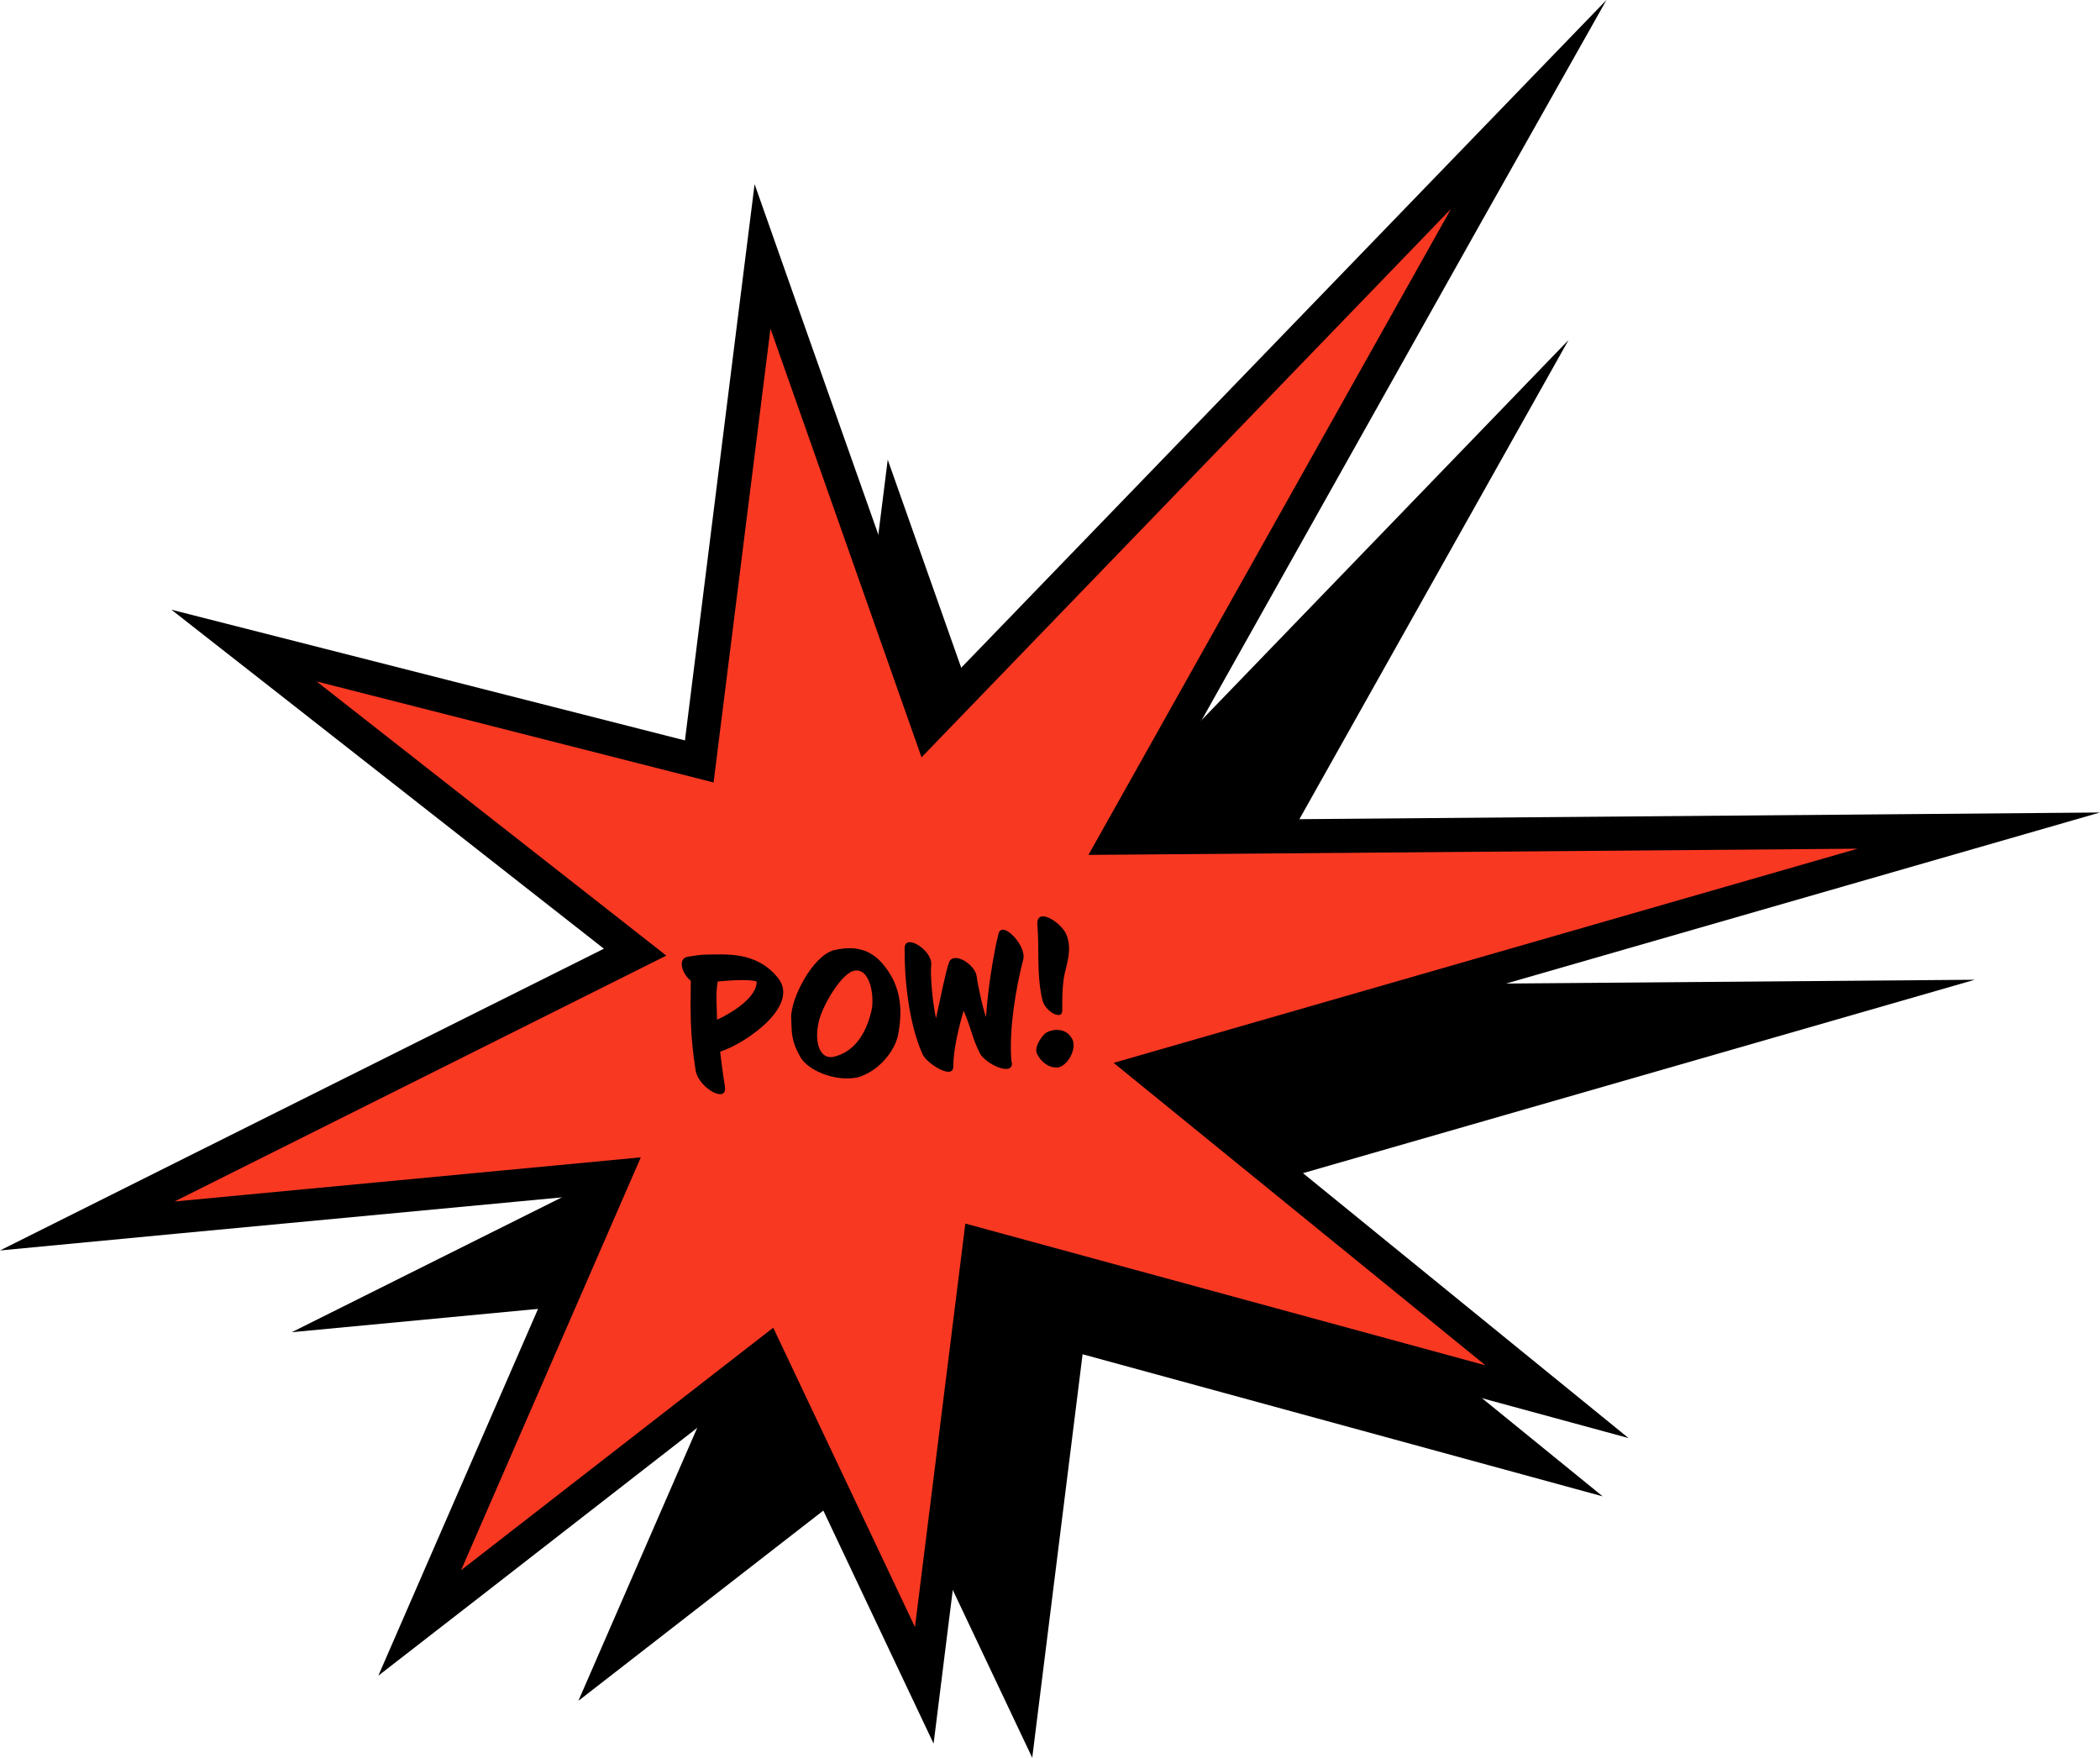
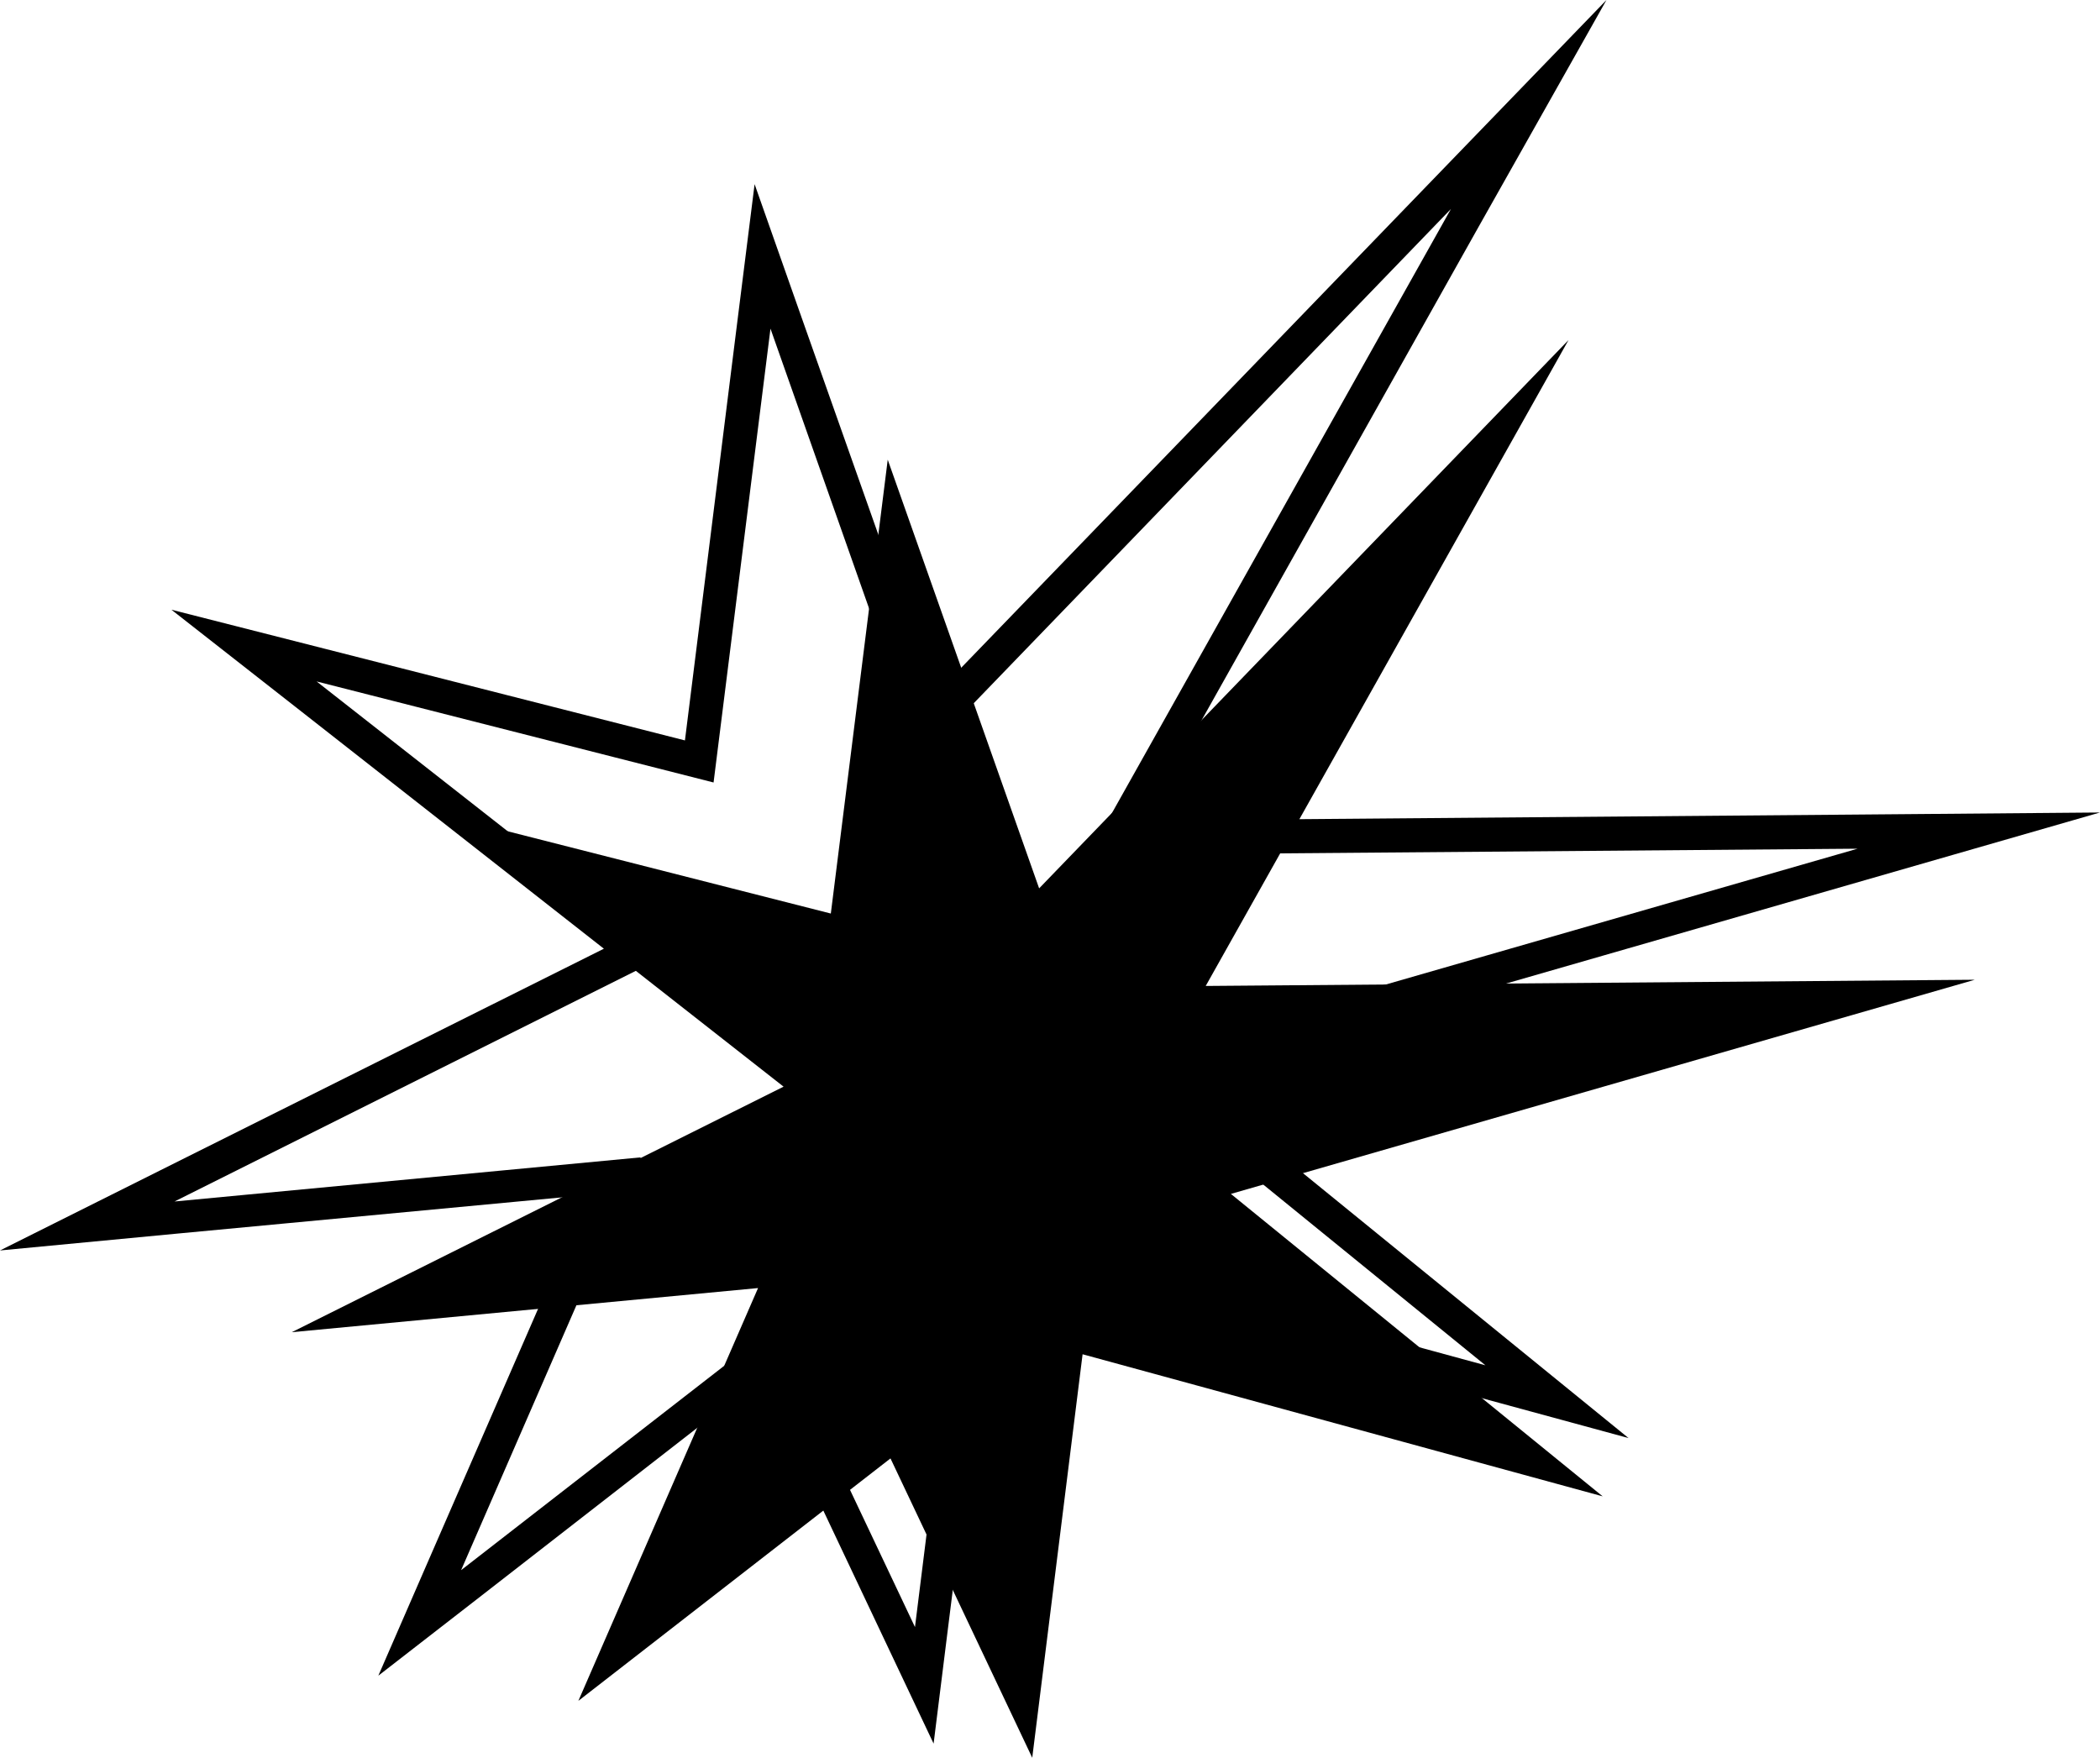
<svg xmlns="http://www.w3.org/2000/svg" version="1.1" viewBox="0 0 608.9 509.7">
  <defs>
    <style>
      .cls-1 {
        fill: #f93822;
      }
    </style>
  </defs>
  <g>
    <g id="Layer_1">
      <g>
        <path d="M454.8,98.6l-153.5,159-43.9-124.3-16.5,131.6-115.1-29.3,101.4,79.5-142.6,71.2,135.2-12.8-52.1,119.7,90.5-70.3,41.1,86.8,14.6-117,150.8,41.2-107.8-87.7,215.7-62.1-223,1.8,105.2-187.3Z" />
-         <path class="cls-1" d="M222.4,392.4l-100.7,78.3,56.4-129.6-152.8,14.4,158.9-79.4-113.4-88.9,132,33.6,18.3-146.5,48.1,136.2L443.3,30.2l-119.4,212.8,249.9-2-240.7,69.3,118.4,96.3-167.4-45.7-16,127.9-45.7-96.4Z" />
        <path d="M420.7,60.6l-105.1,187.3,223-1.8-215.7,62.1,107.8,87.7-150.8-41.1-14.6,117-41.1-86.8-90.5,70.3,52.1-119.7-135.2,12.8,142.6-71.3-101.4-79.5,115.1,29.3,16.5-131.6,43.8,124.3L420.7,60.6ZM465.8,0l-52,53.8-142.7,147.7-38.7-109.5-13.6-38.6-5.1,40.6-15.1,120.7-104.5-26.6-44.4-11.3,36,28.2,89.4,70.1-128.9,64.4L0,362.6l51.5-4.9,118.9-11.2-45.6,104.7-15.1,34.7,29.9-23.2,81-63,35.9,75.9,14.2,30,4.1-32.9,13.3-105.9,140,38.2,44.1,12-35.4-28.8-93.5-76.1,197.9-57,67.7-19.5-70.5.6-206.3,1.7,97-172.8L465.8,0Z" />
        <g>
-           <path d="M208.8,304.9c.4,3.2.8,6.6,1.4,10.2.7,5.1-7.7.3-8.5-4.7-1.7-10.6-1.5-17.7-1.4-26-2.6-2.1-4-6.6-.7-7,2-.3,3.6-.6,5.2-.6,5.4,0,14.5-1.1,20.8,6.8,6.4,8-9.2,18.9-16.9,21.4ZM208.1,284.7c-.7,3.8-.2,7.3-.2,11,5.2-2.4,11.6-6.8,11.5-11.1-2.8-.8-8.7-.2-11.3,0Z" />
-           <path d="M249.7,312.1c-5.6,2-15.1-1-17.7-5.7-2.6-4.7-2.4-6.7-2.6-11.2-.2-5.6,6.3-18.2,12.5-19.7,6.1-1.4,11-.3,15,5.2,3.8,5.1,5.1,11.1,3.5,19.4-.9,4.5-5.2,10-10.8,12ZM246.5,282c-3,1.5-7.8,9.2-9,13.9-1.6,6.2.2,11.6,4.4,10.5,6.8-1.7,9.6-8.2,10.8-13.4,1-4.6-.7-13.8-6.2-11.1Z" />
-           <path d="M293.4,308c.5,4.4-7.7.5-9.3-2.6-2.5-5.1-2.4-7.1-4.7-12.3-1.3,4.4-3,11.2-3,16.2,0,3.9-7.6-.8-8.9-3.6-4.2-9.3-5.3-22.8-5.2-30.8.1-4.4,8.2.7,7.7,5-.3,2.3.3,10.4,1.4,15.4,1.2-5.5,2.8-13.6,3.8-16.3,1.3-3.2,7.6.6,8,4.2.2,1.8,1.8,9.5,2.7,11.7.5-8,2.2-18.5,3.6-24.1,1-4.1,8.2,3.3,7.2,7.4-2.1,8-4.3,20.8-3.4,29.9Z" />
-           <path d="M306.4,309.5c-2.1.2-4.5-1.4-5.7-3.9-.9-1.9,1.1-4.7,2.1-5.7,1.2-1.3,6.2-2.6,8.2,1.6,1.2,2.7-1.4,7.8-4.6,8.1ZM308.4,284c-.4,3-.4,5.4-.4,9.1,0,2.9-5.1.2-5.8-3.3-1.7-7.5-.8-14.1-1.4-21.5-.5-5.6,6.9-.9,8.4,2.7,1.9,4.6-.2,9.1-.8,12.9Z" />
-         </g>
+           </g>
      </g>
    </g>
  </g>
</svg>